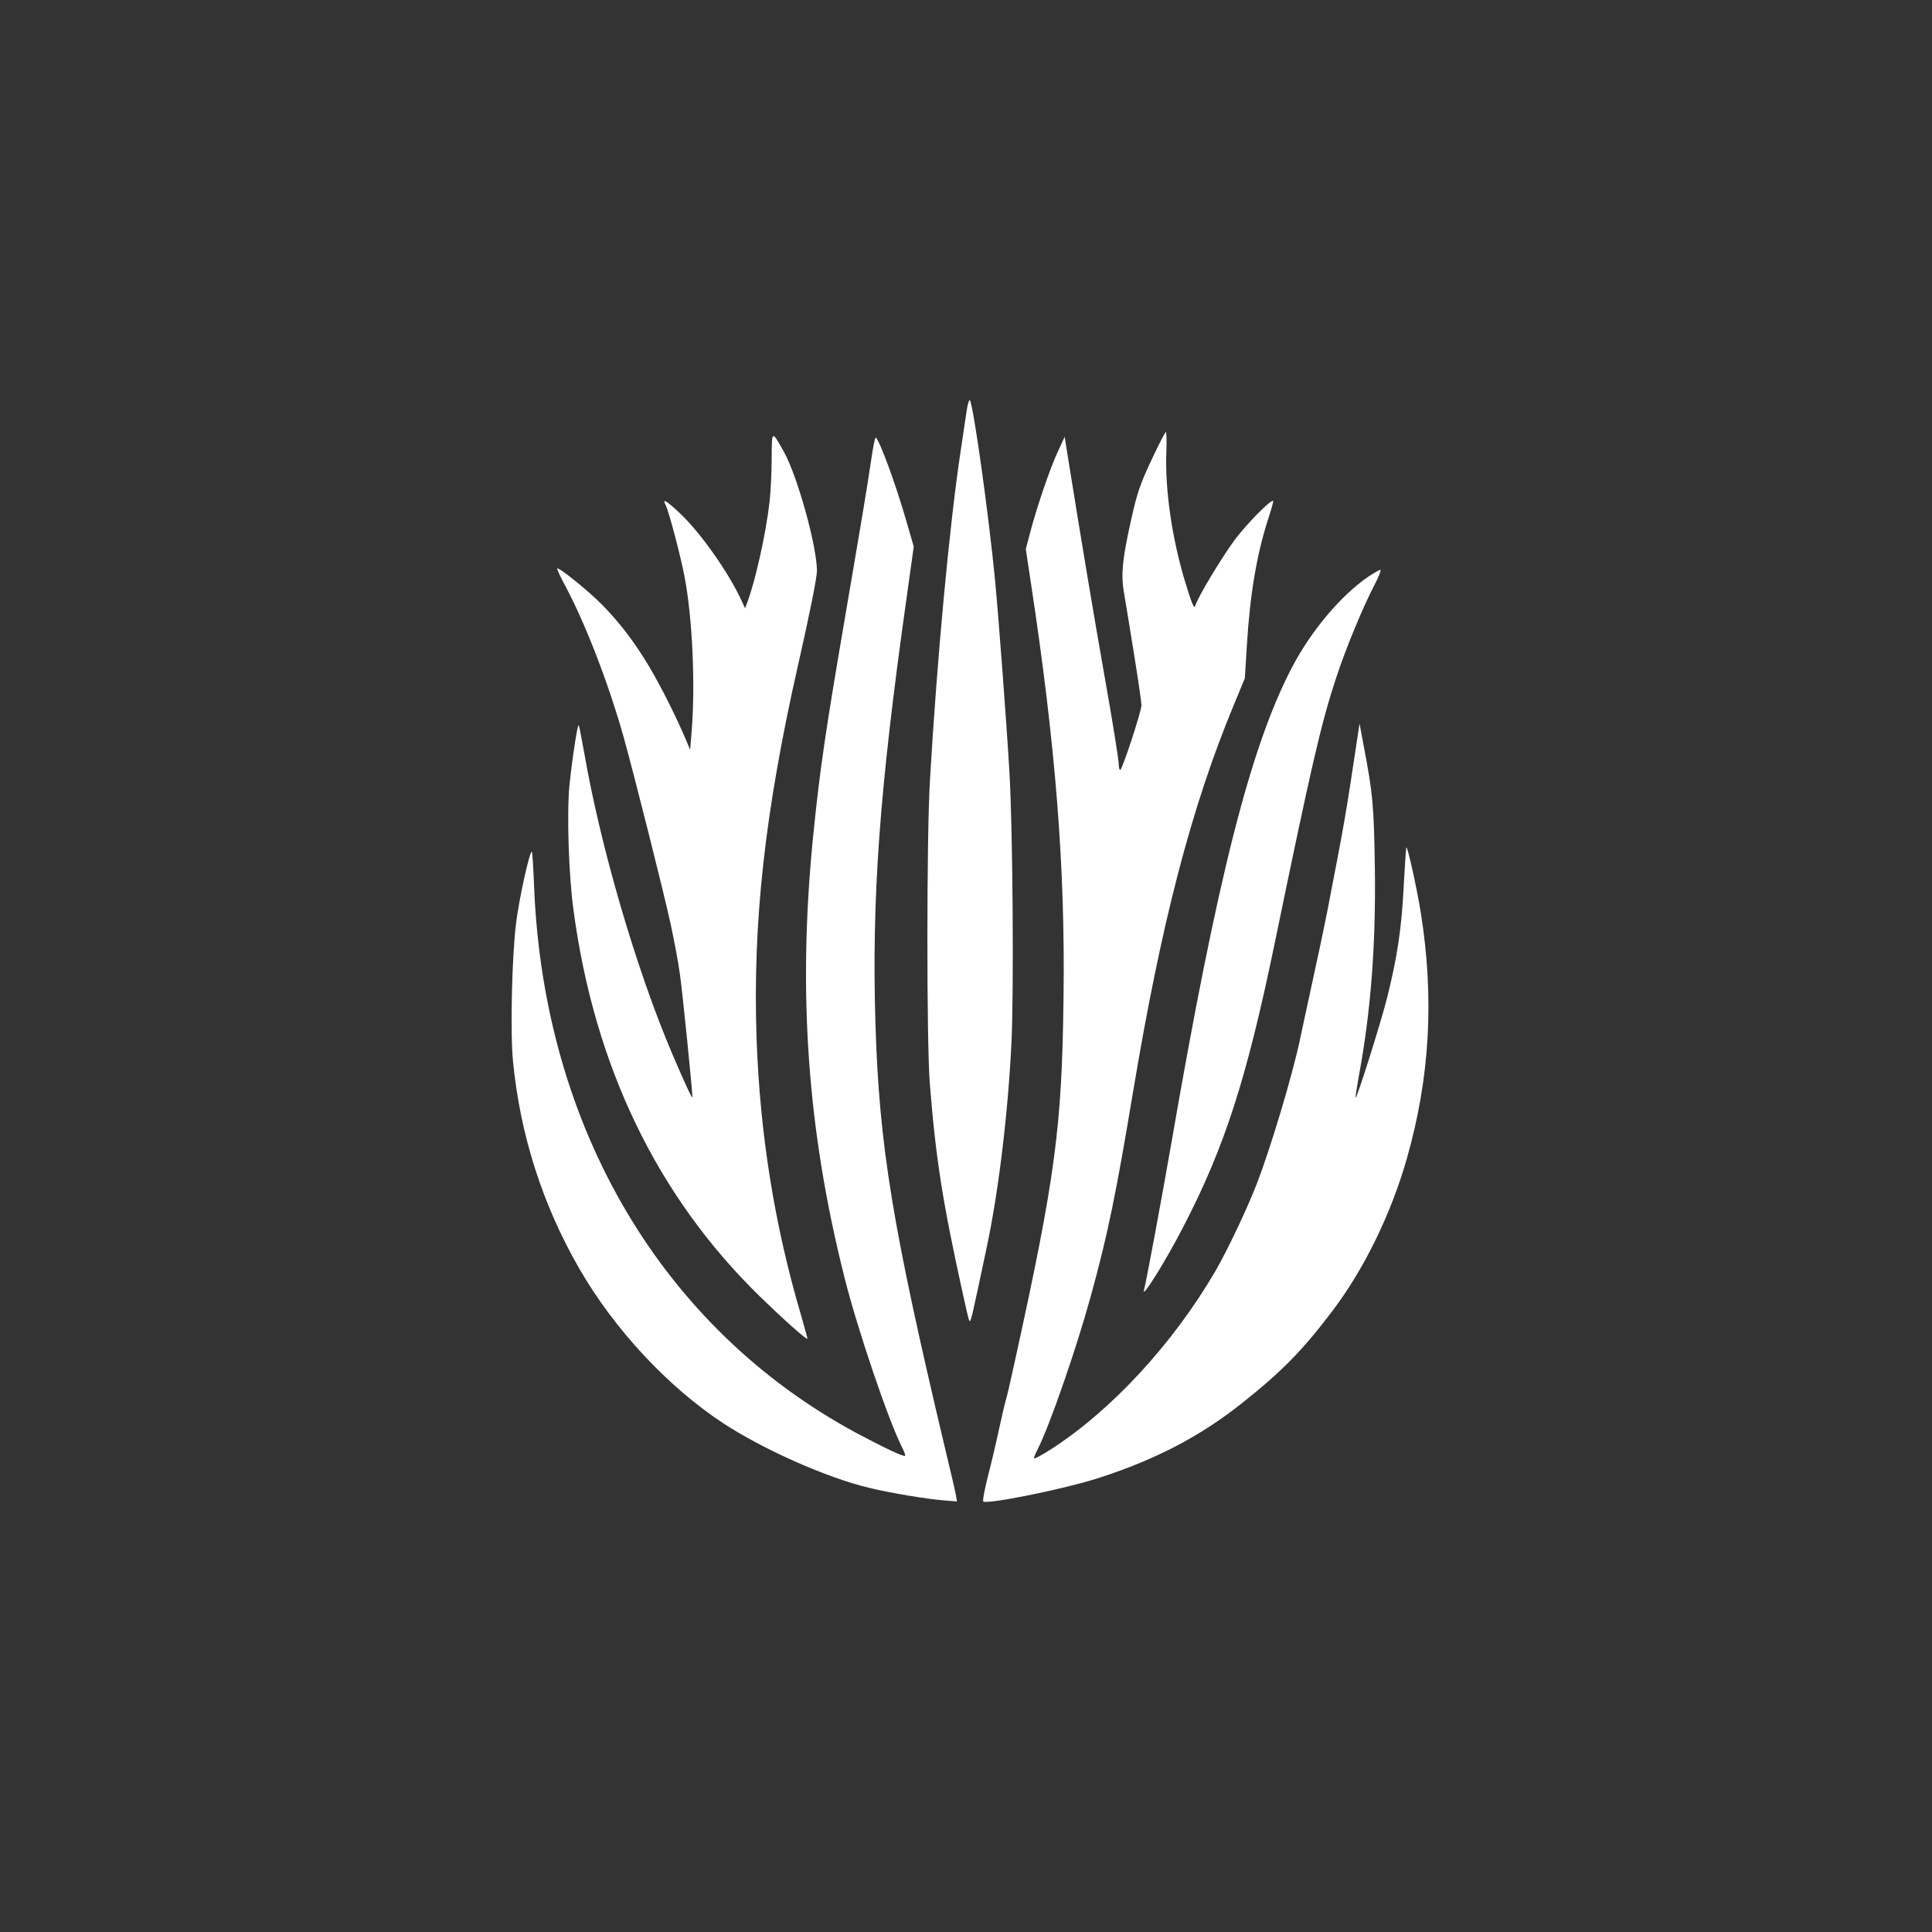
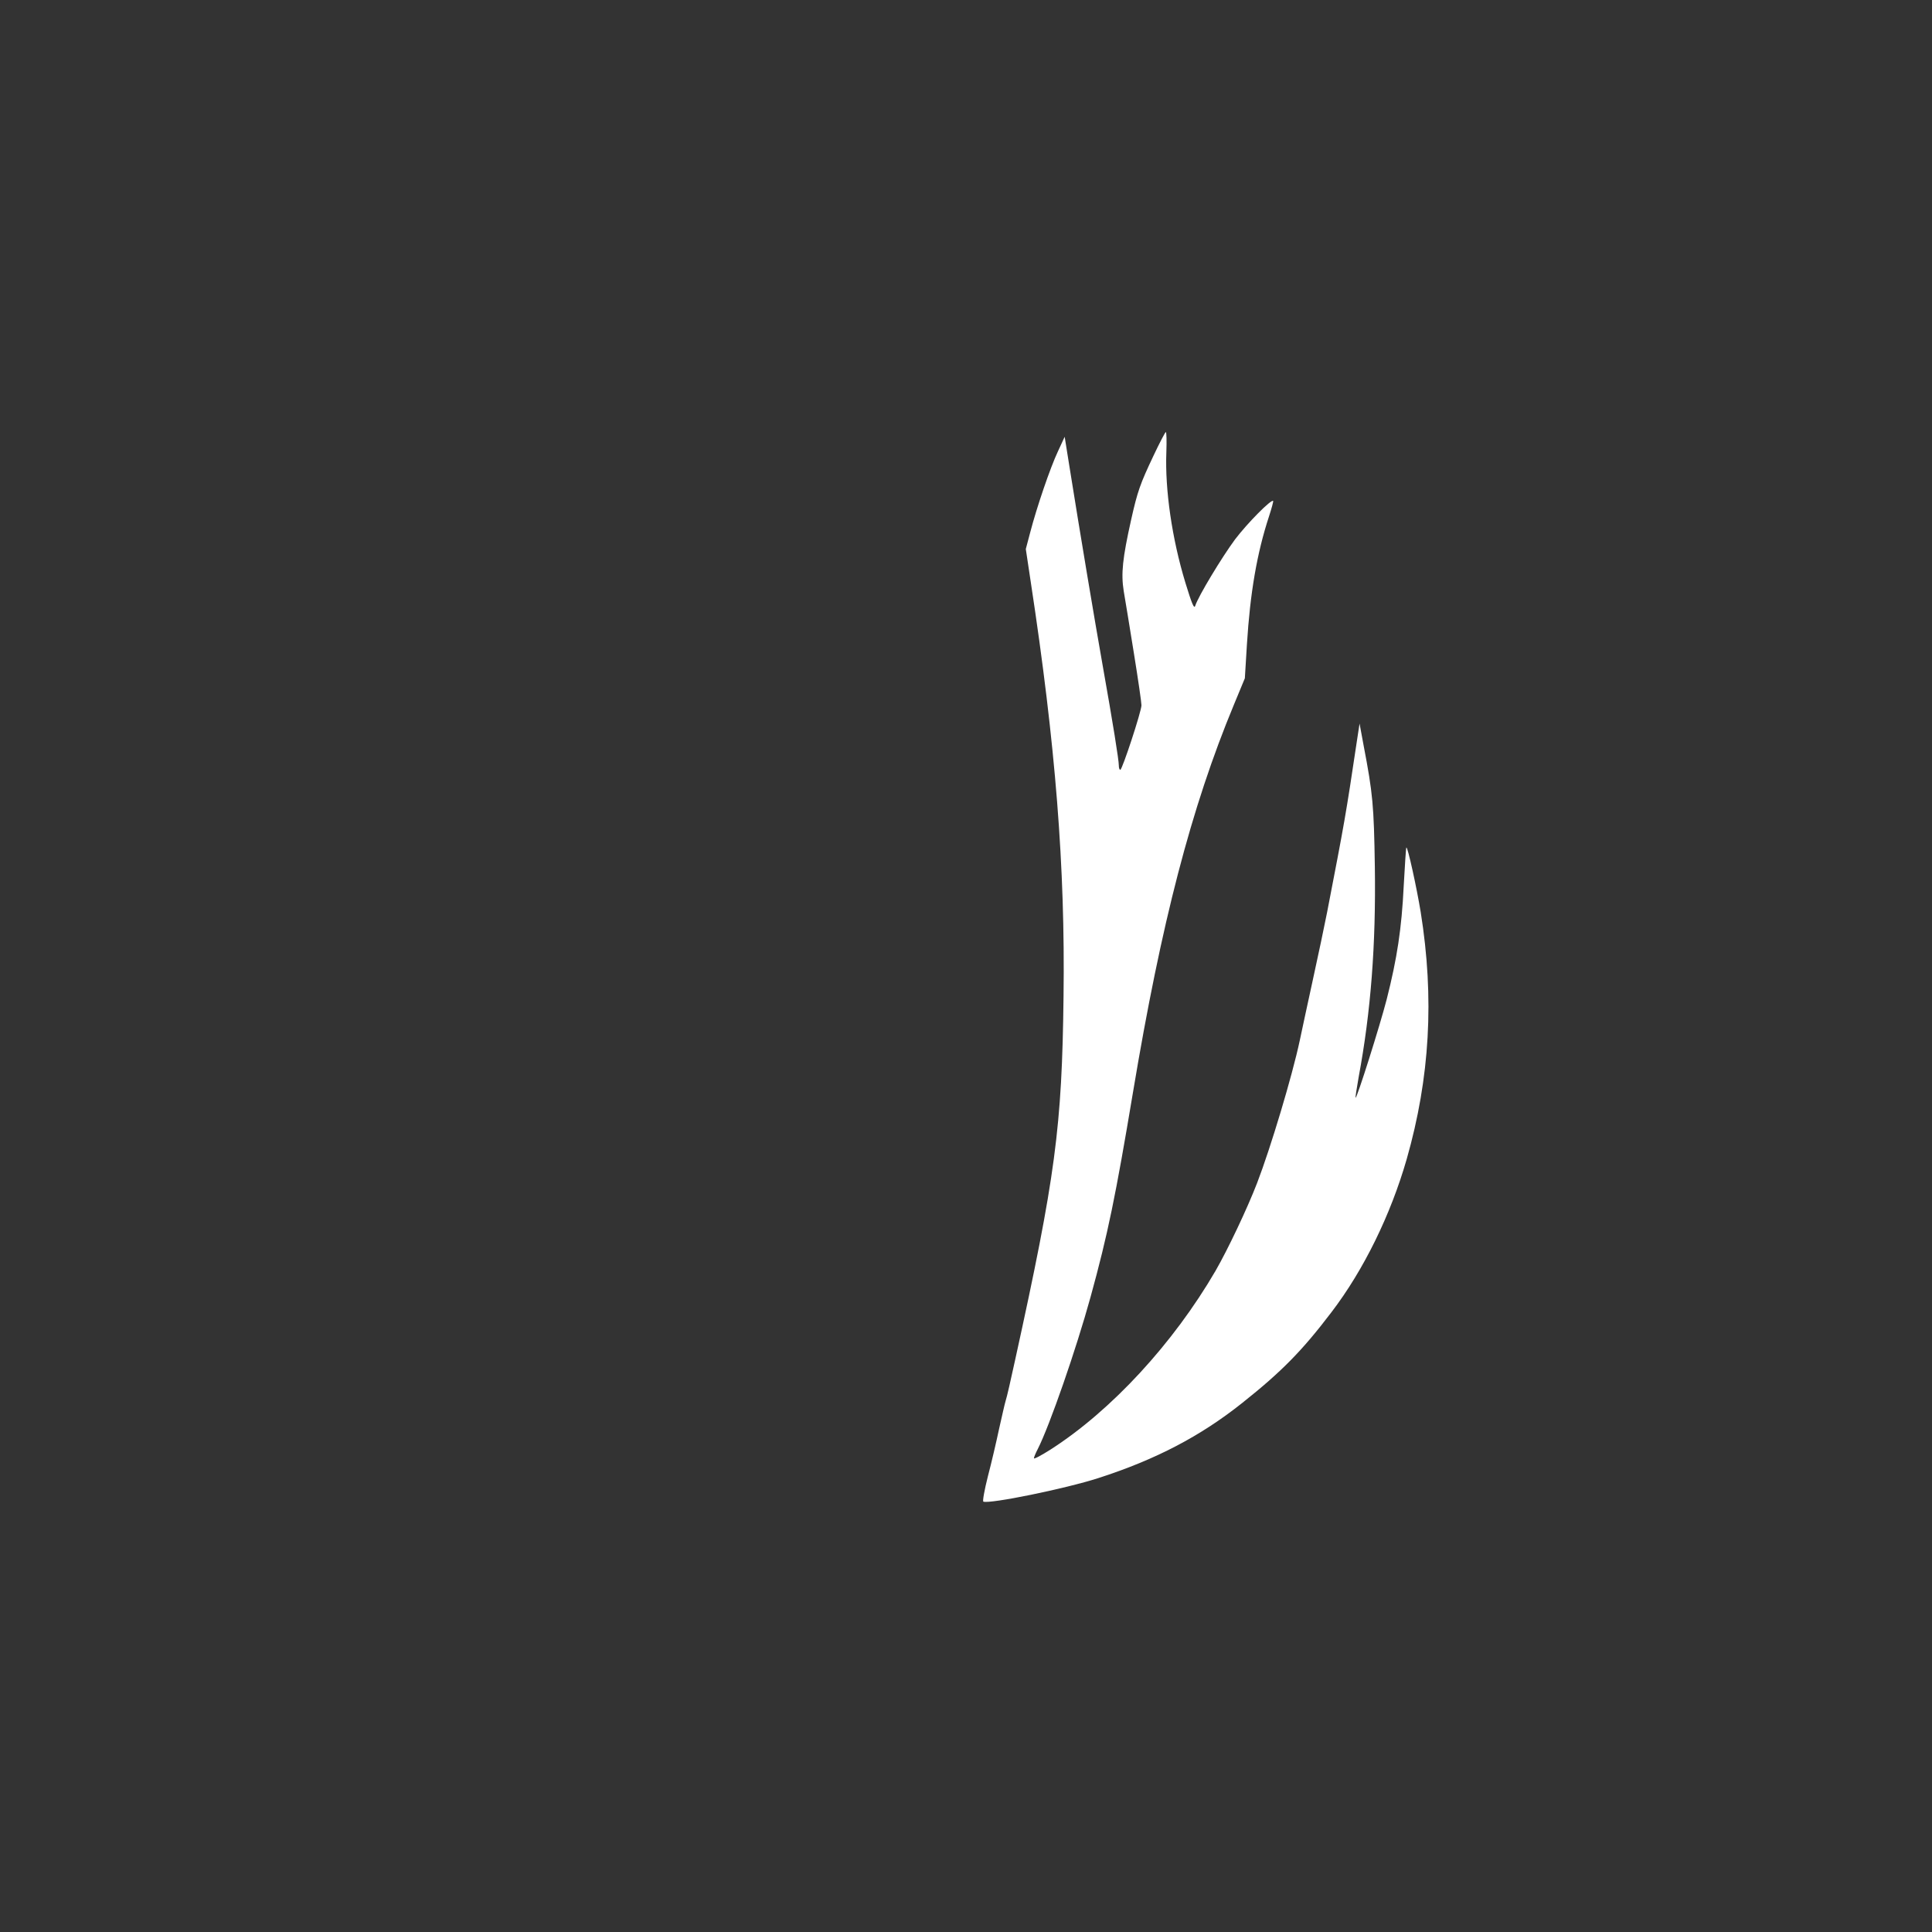
<svg xmlns="http://www.w3.org/2000/svg" version="1.0" width="1024pt" height="1024pt" viewBox="0 0 1024 1024" preserveAspectRatio="xMidYMid meet">
  <rect x="0" y="0" width="1024" height="1024" fill="#333333" stroke="none" />
  <g transform="translate(0,1024) scale(0.1,-0.1)" fill="#ffffff" stroke="none">
-     <path d="M5122 8053 c-6 -43 -20 -136 -31 -208 -58 -385 -124 -1087 -162 -1740 -18 -291 -18 -1388 -1 -1605 32 -404 68 -632 178 -1130 15 -69 29 -127 31 -129 9 -11 9 -7 92 384 64 300 114 717 132 1090 13 272 7 1137 -11 1435 -14 245 -57 815 -76 1015 -34 350 -113 915 -133 953 -4 8 -13 -21 -19 -65z" />
    <path d="M6113 7823 c-70 -148 -84 -187 -118 -339 -45 -202 -54 -284 -39 -377 8 -45 32 -194 54 -330 22 -136 40 -260 40 -275 0 -32 -102 -342 -112 -342 -5 0 -8 10 -8 23 0 29 -31 222 -86 532 -41 231 -119 696 -177 1060 l-24 150 -36 -78 c-40 -85 -111 -292 -147 -430 l-23 -87 26 -173 c132 -866 183 -1512 174 -2197 -8 -694 -43 -957 -257 -1930 -22 -102 -44 -198 -50 -215 -5 -16 -20 -84 -35 -150 -14 -66 -40 -178 -59 -250 -18 -71 -29 -132 -24 -134 35 -13 433 68 610 125 304 98 541 222 762 398 209 166 318 277 473 481 171 224 314 516 399 812 123 431 147 853 74 1309 -21 128 -69 348 -76 342 -2 -2 -8 -94 -14 -204 -11 -226 -35 -383 -90 -600 -36 -140 -159 -529 -165 -522 -2 2 6 50 16 108 65 349 92 703 86 1115 -5 327 -11 390 -59 641 l-22 119 -13 -85 c-61 -408 -66 -434 -159 -915 -14 -71 -48 -233 -76 -360 -27 -126 -59 -270 -69 -320 -40 -188 -154 -568 -226 -755 -52 -135 -155 -352 -220 -465 -224 -385 -552 -741 -875 -948 -49 -31 -88 -52 -88 -46 0 5 9 27 20 48 64 126 204 530 280 806 92 334 133 535 225 1085 150 899 309 1511 535 2055 l58 140 11 180 c17 273 53 483 117 678 14 43 24 80 22 82 -10 10 -136 -117 -202 -204 -69 -93 -196 -303 -211 -352 -6 -18 -18 11 -52 122 -71 233 -109 493 -101 694 2 58 1 105 -3 105 -3 0 -33 -57 -66 -127z" />
-     <path d="M4090 7812 c0 -73 -5 -176 -11 -230 -18 -163 -75 -421 -119 -537 l-11 -29 -18 39 c-70 153 -221 366 -333 470 -69 64 -89 75 -70 38 16 -30 80 -271 101 -383 41 -218 57 -566 37 -815 l-8 -99 -23 54 c-42 102 -133 285 -193 385 -79 132 -155 232 -250 329 -75 76 -230 201 -239 193 -2 -3 16 -42 41 -88 108 -202 229 -514 311 -804 56 -201 212 -820 249 -990 19 -88 42 -209 50 -270 13 -90 66 -614 66 -650 0 -13 -39 70 -105 225 -192 449 -383 1104 -469 1603 -14 76 -26 141 -29 143 -6 7 -36 -189 -49 -321 -14 -148 -4 -474 22 -661 111 -826 443 -1514 986 -2044 128 -125 254 -237 254 -225 0 3 -16 58 -34 123 -141 478 -218 960 -236 1467 -21 619 44 1204 221 1985 59 259 99 459 99 494 0 131 -104 504 -175 631 -65 116 -64 117 -65 -33z" />
-     <path d="M4616 7793 c-19 -130 -44 -280 -136 -818 -104 -608 -134 -808 -170 -1165 -83 -829 -31 -1562 167 -2345 68 -271 234 -760 305 -898 11 -22 18 -41 15 -43 -7 -7 -114 44 -262 123 -1026 555 -1652 1617 -1704 2890 -4 100 -9 185 -12 188 -11 10 -69 -255 -84 -380 -22 -181 -31 -580 -16 -730 38 -390 156 -760 352 -1100 184 -319 467 -624 760 -817 211 -139 548 -289 772 -343 114 -28 313 -61 406 -68 l63 -5 -5 31 c-3 18 -28 127 -56 242 -280 1179 -351 1607 -371 2260 -20 666 21 1231 162 2234 l41 294 -38 131 c-58 203 -148 446 -164 446 -4 0 -15 -57 -25 -127z" />
-     <path d="M7253 7184 c-144 -98 -304 -287 -405 -481 -219 -418 -395 -1109 -638 -2513 -54 -311 -136 -750 -146 -785 -19 -62 113 148 209 335 218 421 334 780 482 1495 198 958 246 1167 328 1416 50 151 137 363 201 487 24 45 38 82 32 82 -6 -1 -34 -17 -63 -36z" />
  </g>
</svg>